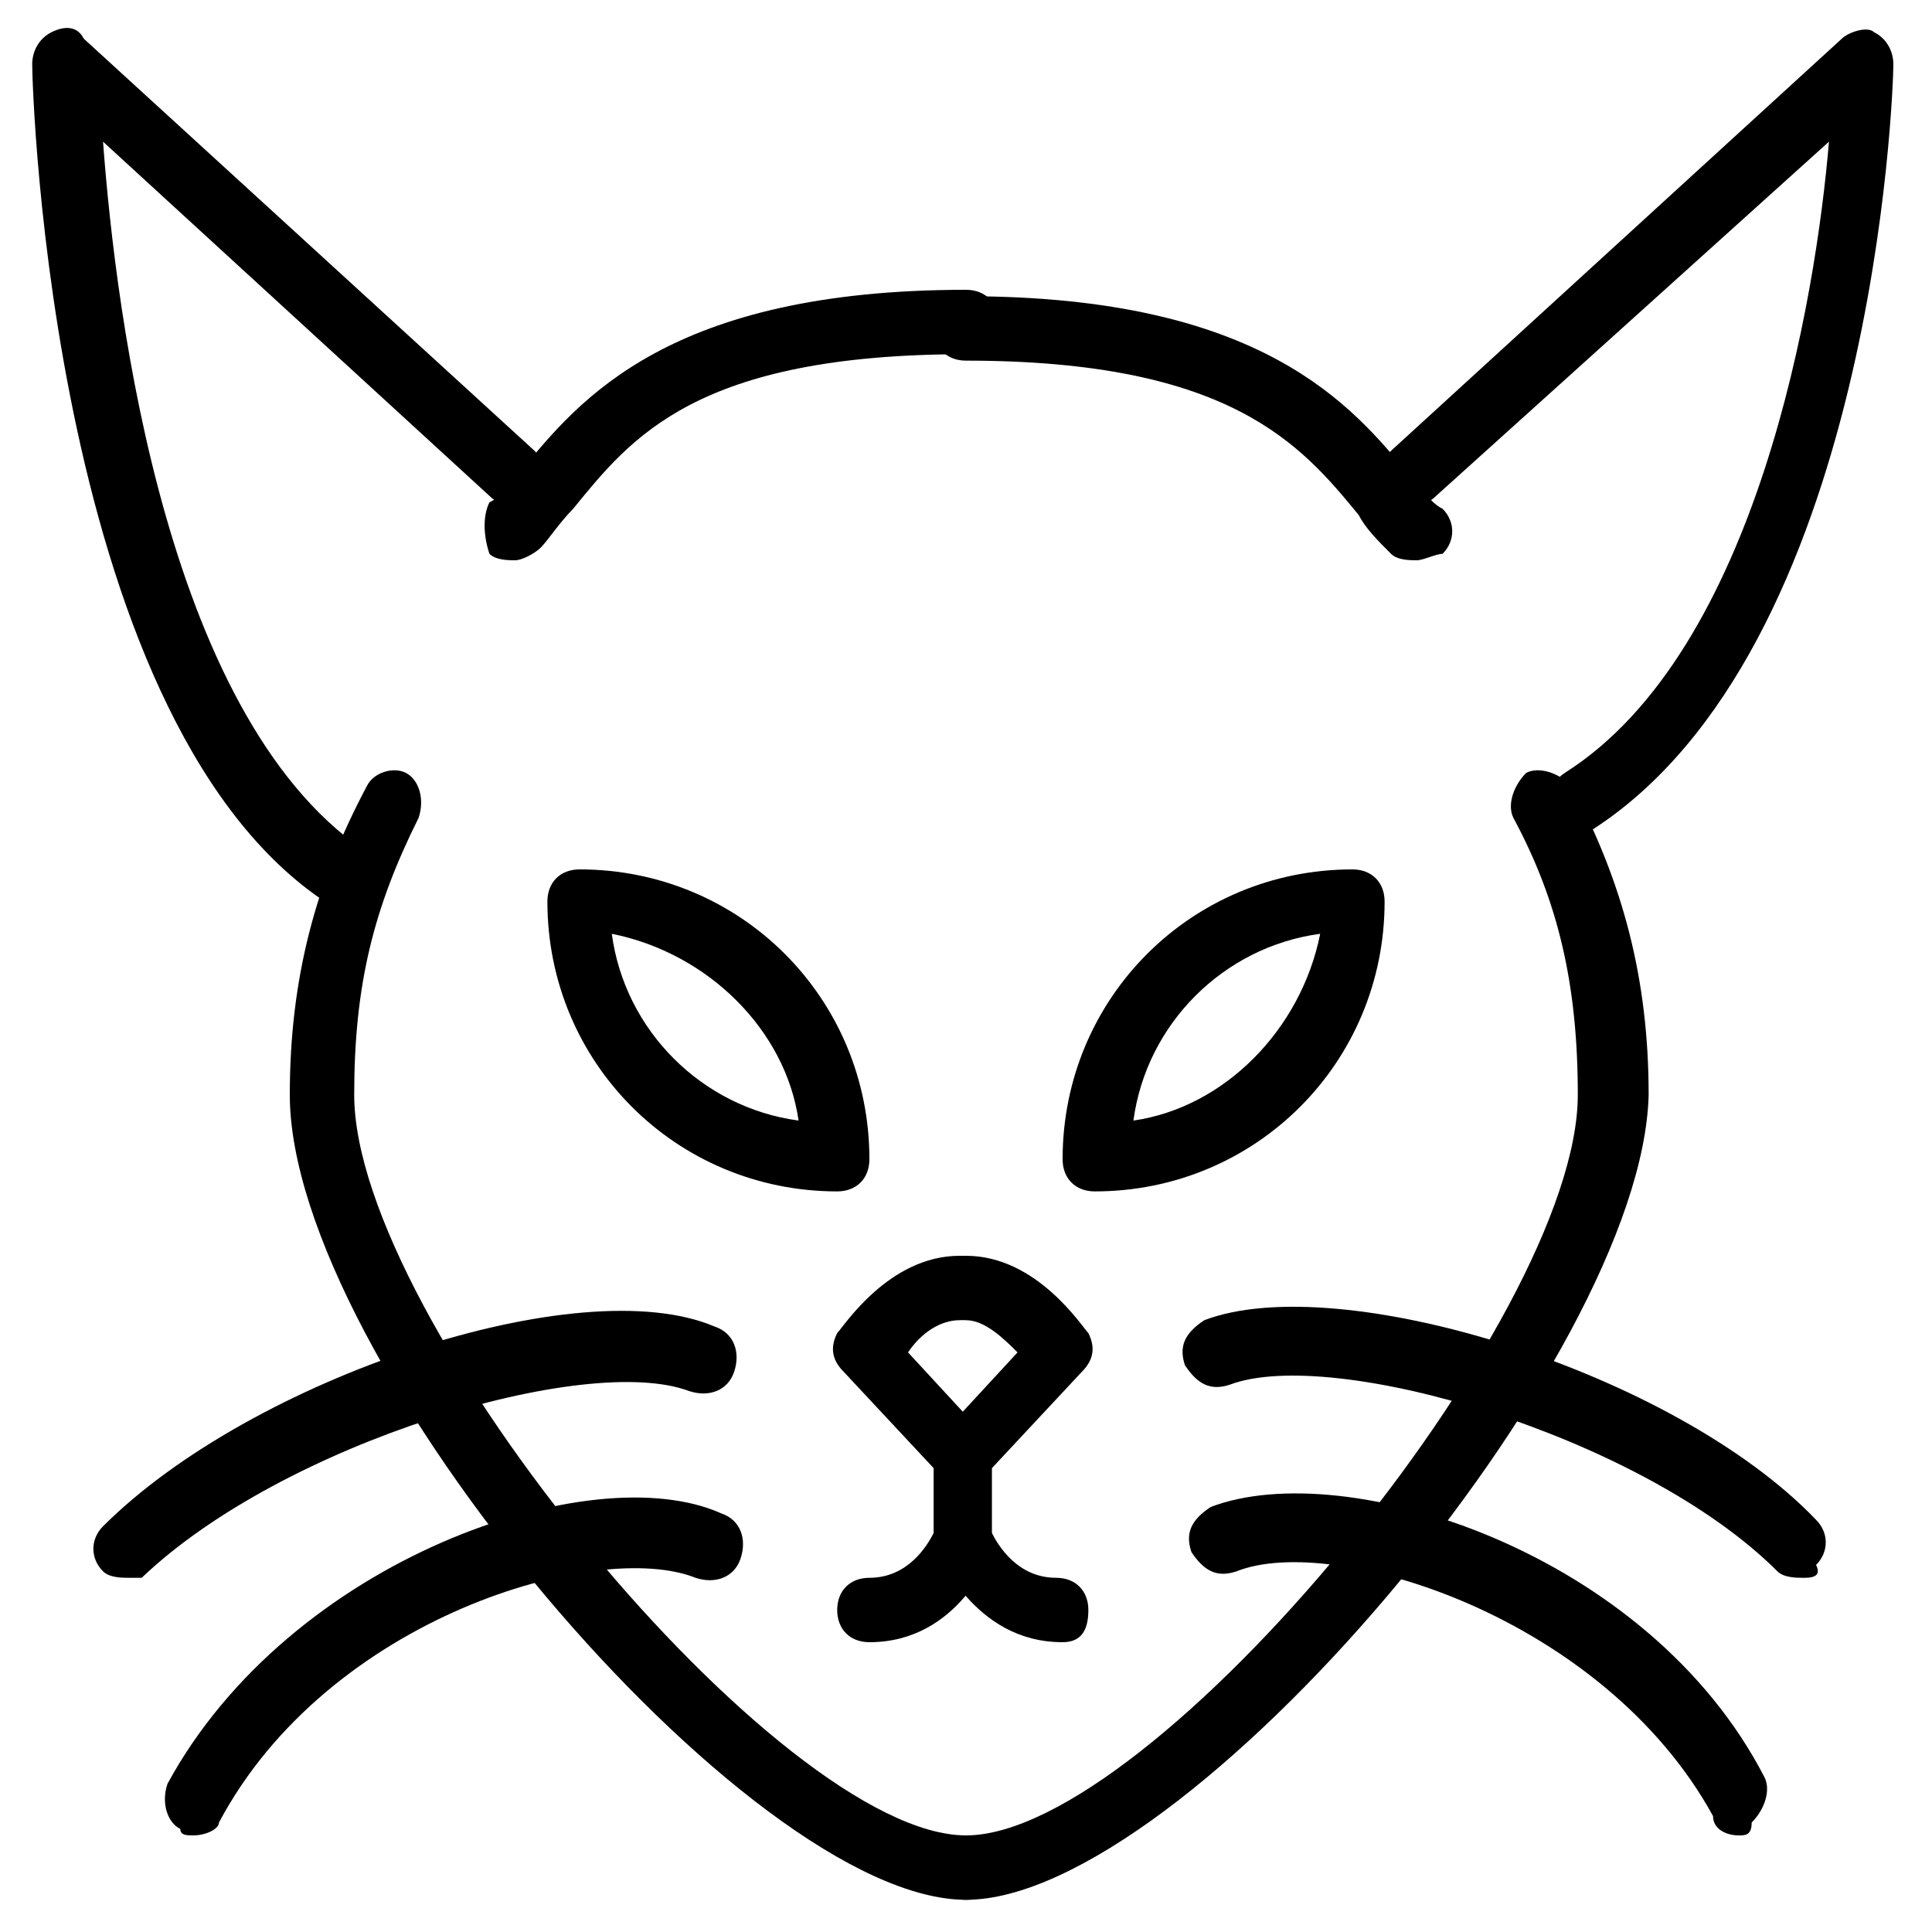
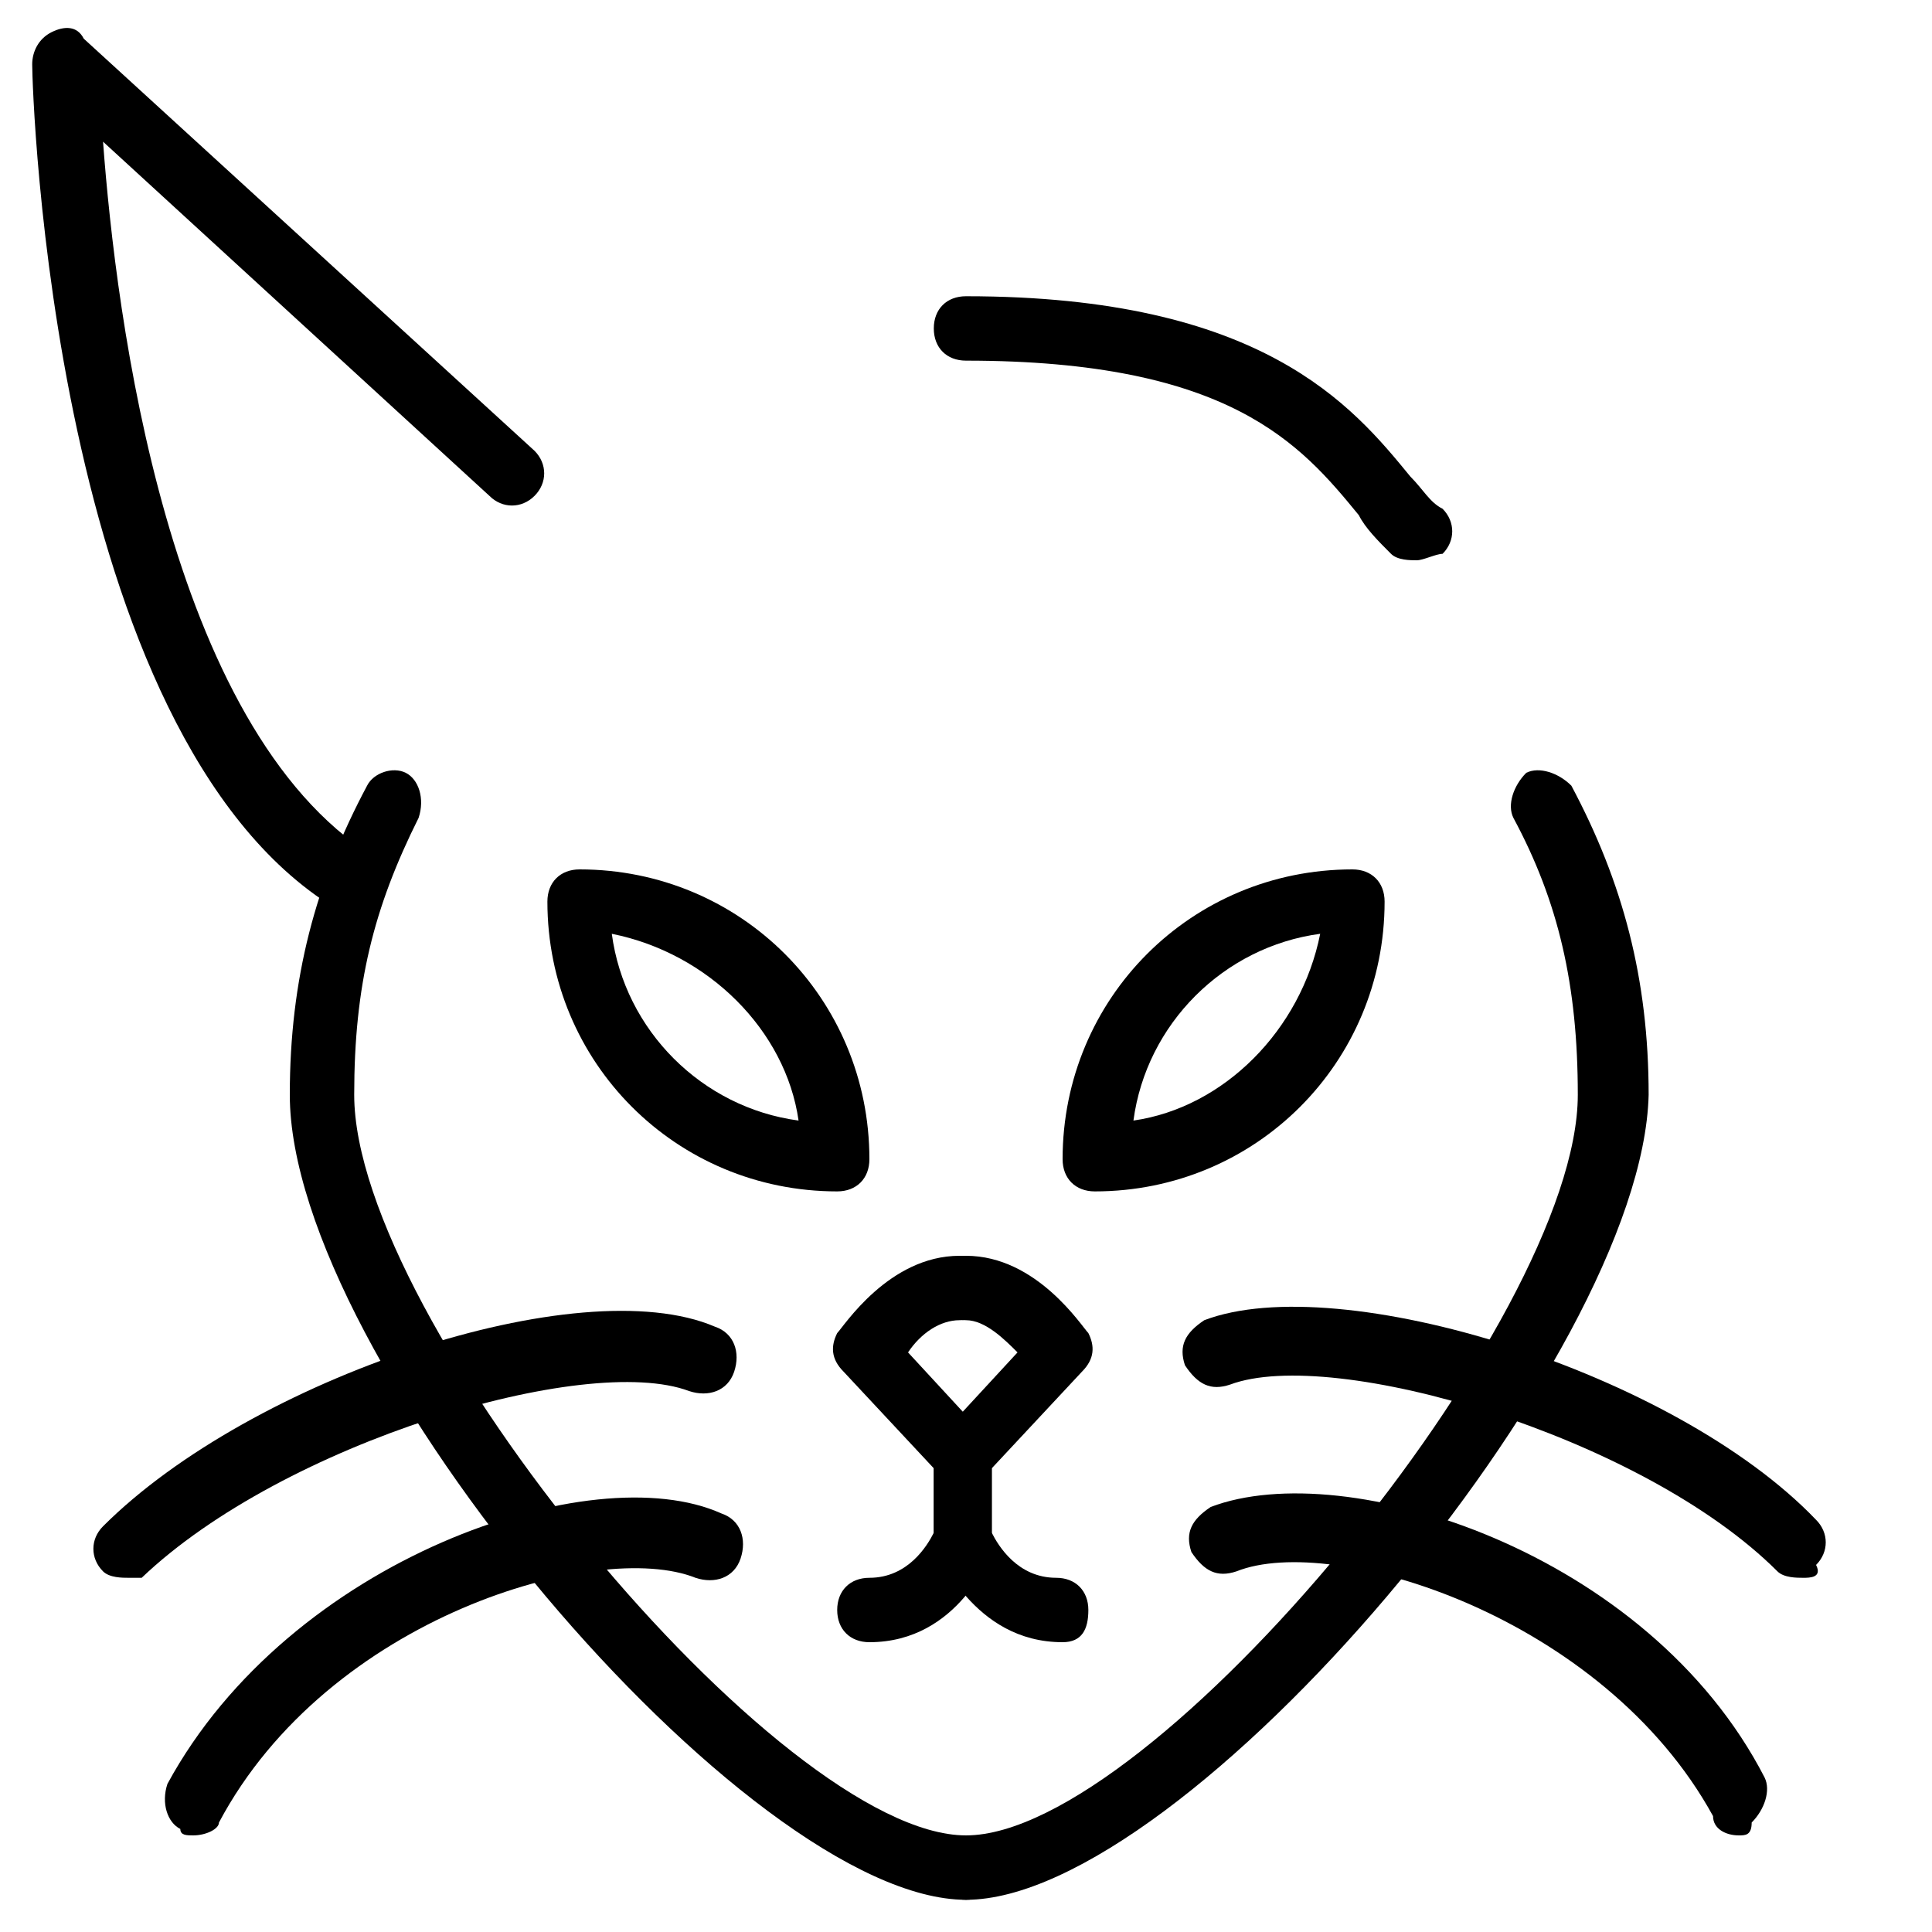
<svg xmlns="http://www.w3.org/2000/svg" version="1.1" id="Layer_1" x="0px" y="0px" viewBox="0 0 30 30" style="enable-background:new 0 0 30 30;" xml:space="preserve">
  <g>
    <g>
      <g>
        <path d="M5.5,14.2c-0.1,0-0.2,0-0.3-0.1C0.8,11.4,0.5,1.4,0.5,1c0-0.2,0.1-0.4,0.3-0.5s0.4-0.1,0.5,0.1l7,6.4     c0.2,0.2,0.2,0.5,0,0.7s-0.5,0.2-0.7,0L1.6,2.2c0.2,2.7,1,9.1,4.2,11.1C6,13.5,6,13.8,5.9,14C5.8,14.1,5.6,14.2,5.5,14.2z" />
      </g>
    </g>
    <g>
      <g>
        <path d="M15,29.5c-3.4,0-10.5-8.4-10.5-12.5c0-1.8,0.4-3.3,1.2-4.8C5.8,12,6.1,11.9,6.3,12c0.2,0.1,0.3,0.4,0.2,0.7     c-0.7,1.4-1,2.6-1,4.3c0,3.5,6.6,11.5,9.5,11.5c0.3,0,0.5,0.2,0.5,0.5S15.3,29.5,15,29.5z" />
      </g>
    </g>
    <g>
      <g>
-         <path d="M8,8.7c-0.1,0-0.3,0-0.4-0.1C7.5,8.3,7.5,8,7.6,7.8C7.8,7.7,8,7.5,8.1,7.3C9,6.2,10.4,4.5,15,4.5c0.3,0,0.5,0.2,0.5,0.5     S15.3,5.5,15,5.5c-4.2,0-5.2,1.3-6.1,2.4C8.7,8.1,8.5,8.4,8.4,8.5C8.3,8.6,8.1,8.7,8,8.7z" />
-       </g>
+         </g>
    </g>
    <g>
      <g>
        <path d="M13.5,25.5c-0.3,0-0.5-0.2-0.5-0.5s0.2-0.5,0.5-0.5c0.6,0,0.9-0.5,1-0.7v-1l-1.4-1.5c-0.2-0.2-0.2-0.4-0.1-0.6     c0.1-0.1,0.8-1.2,1.9-1.2c0.3,0,0.5,0.2,0.5,0.5s-0.2,0.5-0.5,0.5c-0.3,0-0.6,0.2-0.8,0.5l1.2,1.3c0.1,0.1,0.1,0.2,0.1,0.3v1.3     c0,0.1,0,0.1,0,0.2C15.4,24.1,14.9,25.5,13.5,25.5z" />
      </g>
    </g>
    <g>
      <g>
        <path d="M16.5,25.5c-1.4,0-1.9-1.4-2-1.4c0-0.1,0-0.1,0-0.2v-1.3c0-0.1,0-0.2,0.1-0.3l1.2-1.3c-0.2-0.2-0.5-0.5-0.8-0.5     c-0.3,0-0.5-0.2-0.5-0.5s0.2-0.5,0.5-0.5c1.1,0,1.8,1.1,1.9,1.2c0.1,0.2,0.1,0.4-0.1,0.6l-1.4,1.5v1c0.1,0.2,0.4,0.7,1,0.7     c0.3,0,0.5,0.2,0.5,0.5S16.8,25.5,16.5,25.5z" />
      </g>
    </g>
    <g>
      <g>
        <path d="M2,24.5c-0.1,0-0.3,0-0.4-0.1c-0.2-0.2-0.2-0.5,0-0.7c2.3-2.3,7.4-4,9.5-3.1c0.3,0.1,0.4,0.4,0.3,0.7     c-0.1,0.3-0.4,0.4-0.7,0.3c-1.6-0.6-6.3,0.8-8.5,2.9C2.3,24.5,2.1,24.5,2,24.5z" />
      </g>
    </g>
    <g>
      <g>
        <path d="M3,28.5c-0.1,0-0.2,0-0.2-0.1c-0.2-0.1-0.3-0.4-0.2-0.7c1.9-3.5,6.6-5.1,8.6-4.2c0.3,0.1,0.4,0.4,0.3,0.7     c-0.1,0.3-0.4,0.4-0.7,0.3c-1.5-0.6-5.7,0.6-7.4,3.8C3.4,28.4,3.2,28.5,3,28.5z" />
      </g>
    </g>
    <g>
      <g>
-         <path d="M24.5,13c-0.2,0-0.3-0.1-0.4-0.2C24,12.5,24,12.2,24.3,12c3-1.9,3.9-7.4,4.1-9.8l-6.1,5.5c-0.2,0.2-0.5,0.2-0.7,0     c-0.2-0.2-0.2-0.5,0-0.7l7-6.4c0.1-0.1,0.4-0.2,0.5-0.1c0.2,0.1,0.3,0.3,0.3,0.5c0,0.4-0.3,9.1-4.7,11.9     C24.7,12.9,24.6,13,24.5,13z" />
-       </g>
+         </g>
    </g>
    <g>
      <g>
        <path d="M15,29.5c-0.3,0-0.5-0.2-0.5-0.5s0.2-0.5,0.5-0.5c2.9,0,9.5-8,9.5-11.5c0-1.7-0.3-3-1-4.3c-0.1-0.2,0-0.5,0.2-0.7     c0.2-0.1,0.5,0,0.7,0.2c0.8,1.5,1.2,3,1.2,4.8C25.5,21.1,18.4,29.5,15,29.5z" />
      </g>
    </g>
    <g>
      <g>
        <path d="M22,8.7c-0.1,0-0.3,0-0.4-0.1c-0.2-0.2-0.4-0.4-0.5-0.6c-0.9-1.1-2-2.4-6.1-2.4c-0.3,0-0.5-0.2-0.5-0.5s0.2-0.5,0.5-0.5     c4.6,0,6,1.7,6.9,2.8c0.2,0.2,0.3,0.4,0.5,0.5c0.2,0.2,0.2,0.5,0,0.7C22.3,8.6,22.1,8.7,22,8.7z" />
      </g>
    </g>
    <g>
      <g>
        <path d="M28,24.5c-0.1,0-0.3,0-0.4-0.1c-2.1-2.1-6.9-3.5-8.5-2.9c-0.3,0.1-0.5,0-0.7-0.3c-0.1-0.3,0-0.5,0.3-0.7     c2.1-0.8,7.3,0.8,9.5,3.1c0.2,0.2,0.2,0.5,0,0.7C28.3,24.5,28.1,24.5,28,24.5z" />
      </g>
    </g>
    <g>
      <g>
        <path d="M27,28.5c-0.2,0-0.4-0.1-0.4-0.3c-1.7-3.1-5.9-4.4-7.4-3.8c-0.3,0.1-0.5,0-0.7-0.3c-0.1-0.3,0-0.5,0.3-0.7     c2.1-0.8,6.8,0.7,8.6,4.2c0.1,0.2,0,0.5-0.2,0.7C27.2,28.5,27.1,28.5,27,28.5z" />
      </g>
    </g>
    <g>
      <g>
        <path d="M17,18.5c-0.3,0-0.5-0.2-0.5-0.5c0-2.5,2-4.5,4.5-4.5c0.3,0,0.5,0.2,0.5,0.5C21.5,16.5,19.5,18.5,17,18.5z M20.5,14.5     c-1.5,0.2-2.7,1.4-2.9,2.9C19,17.2,20.2,16,20.5,14.5z" />
      </g>
    </g>
    <g>
      <g>
        <path d="M13,18.5c-2.5,0-4.5-2-4.5-4.5c0-0.3,0.2-0.5,0.5-0.5c2.5,0,4.5,2,4.5,4.5C13.5,18.3,13.3,18.5,13,18.5z M9.5,14.5     c0.2,1.5,1.4,2.7,2.9,2.9C12.2,16,11,14.8,9.5,14.5z" />
      </g>
    </g>
  </g>
</svg>